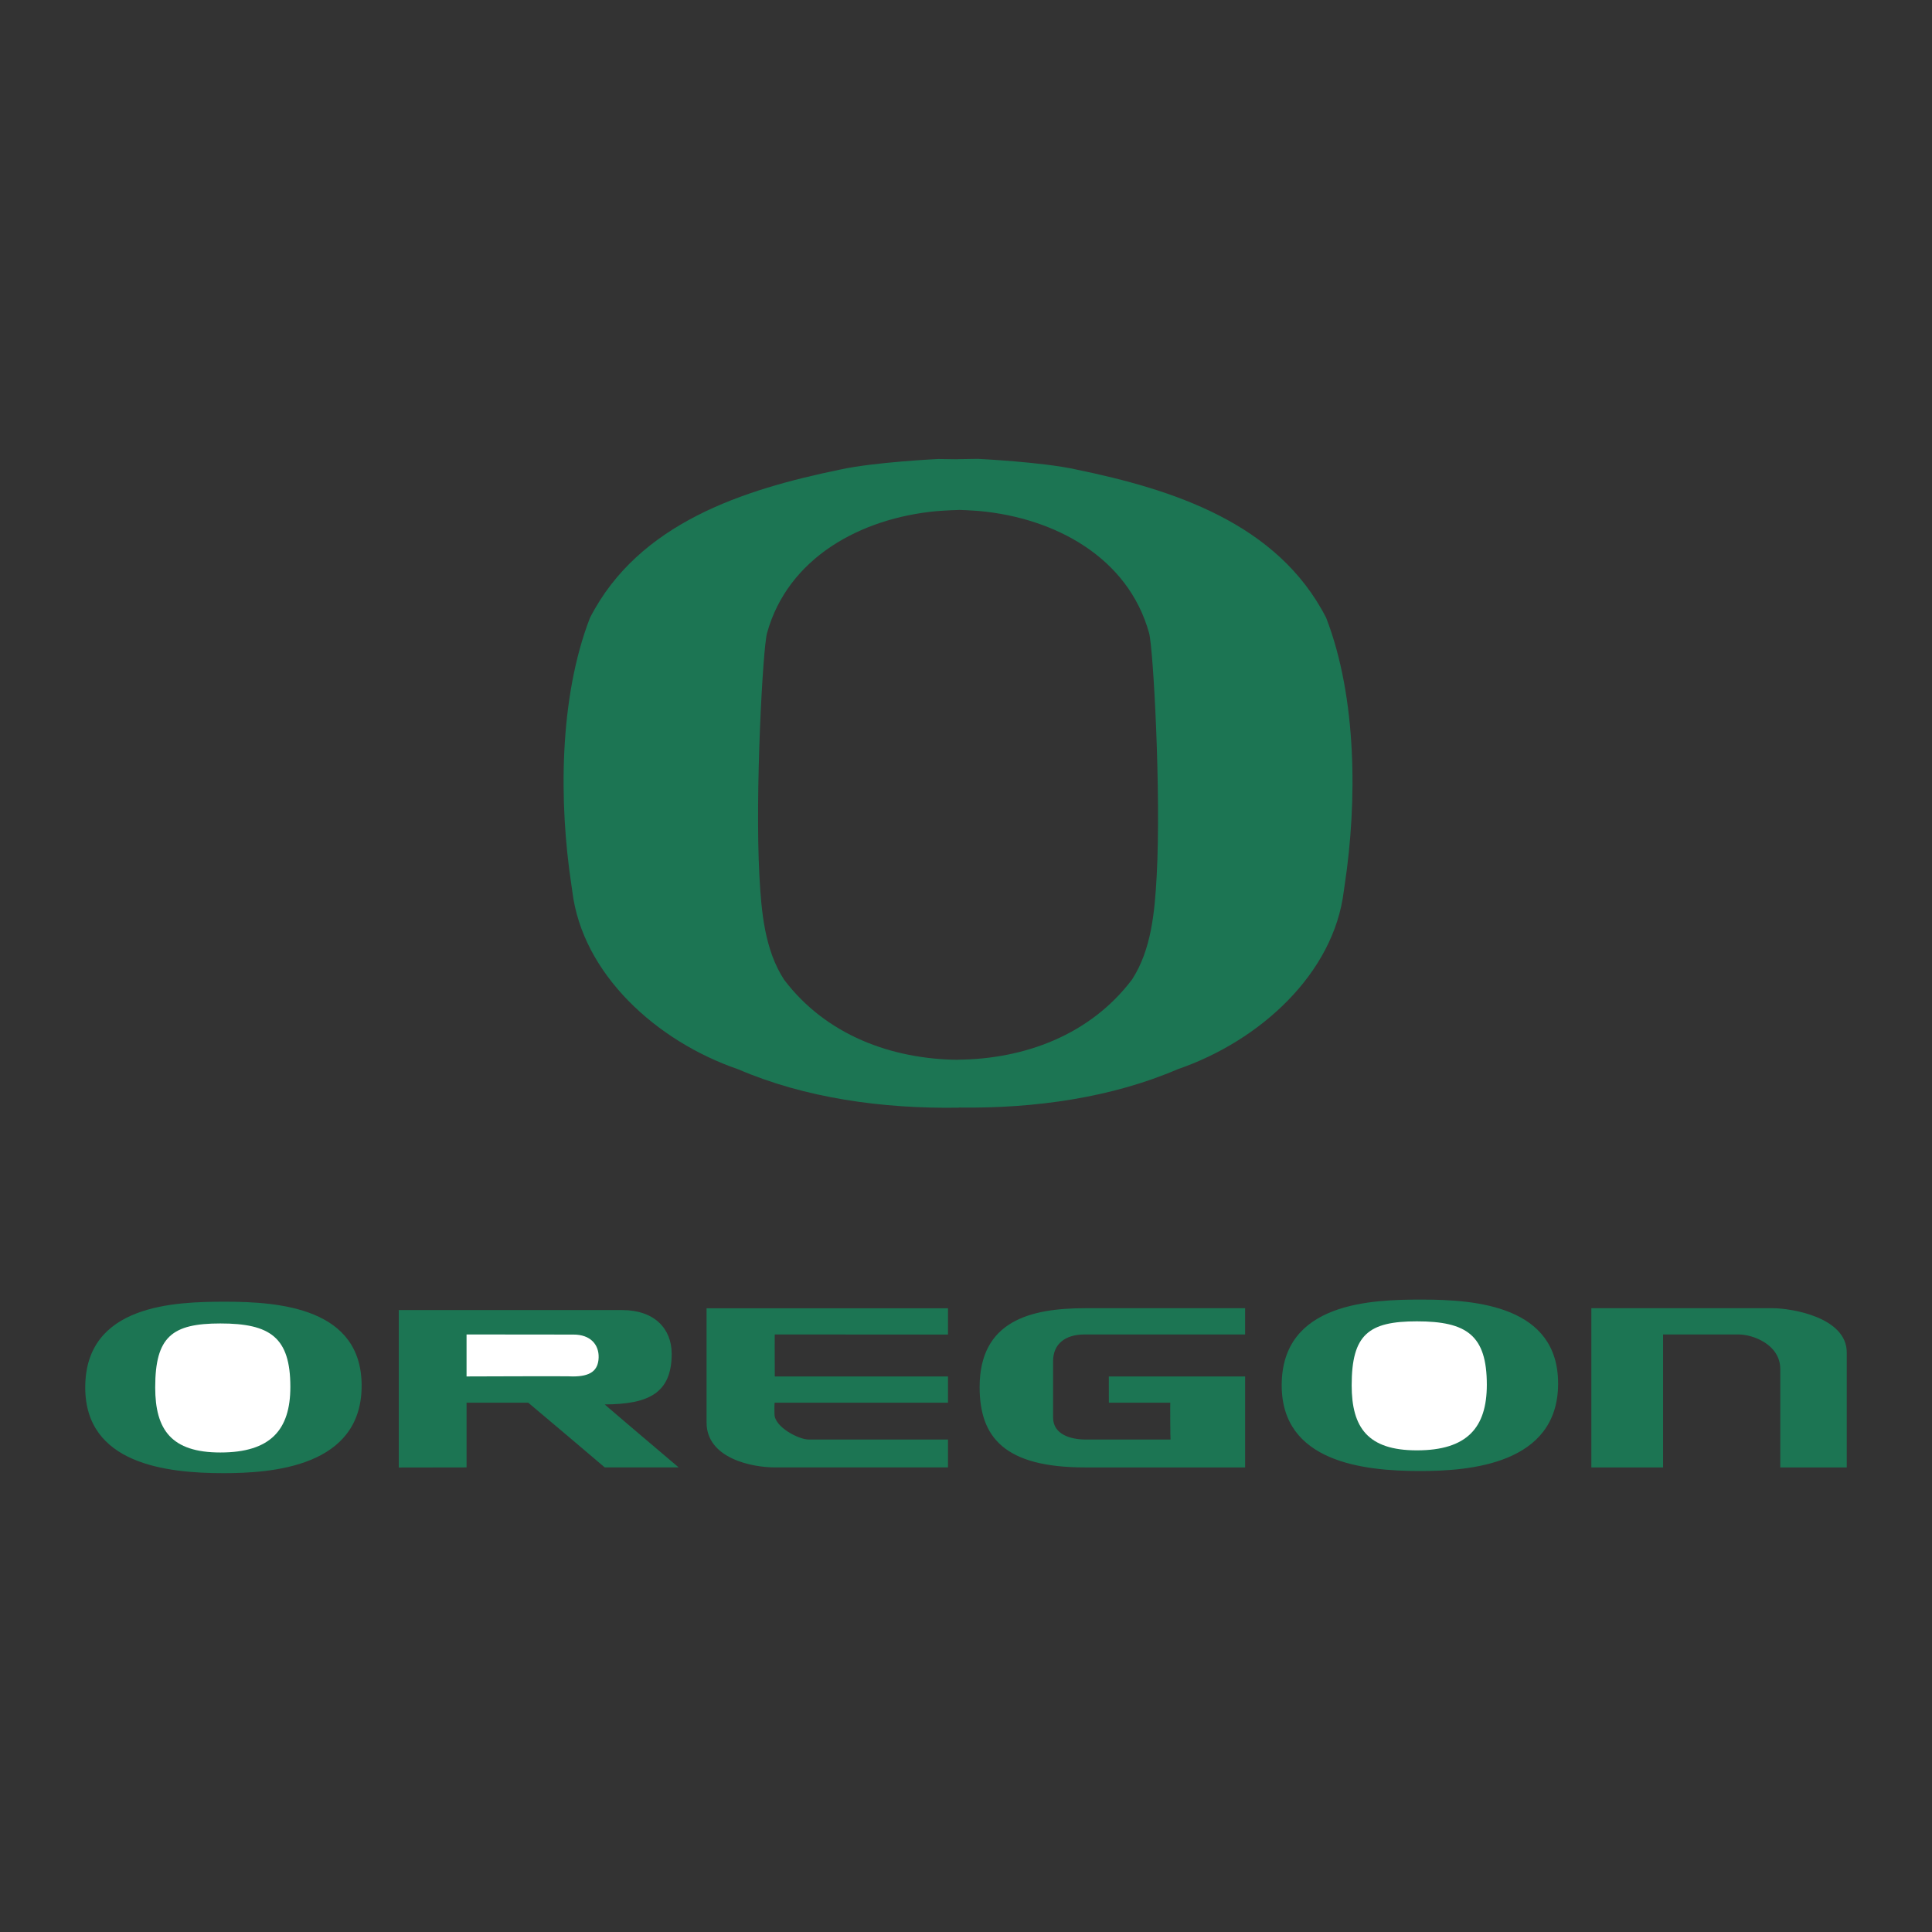
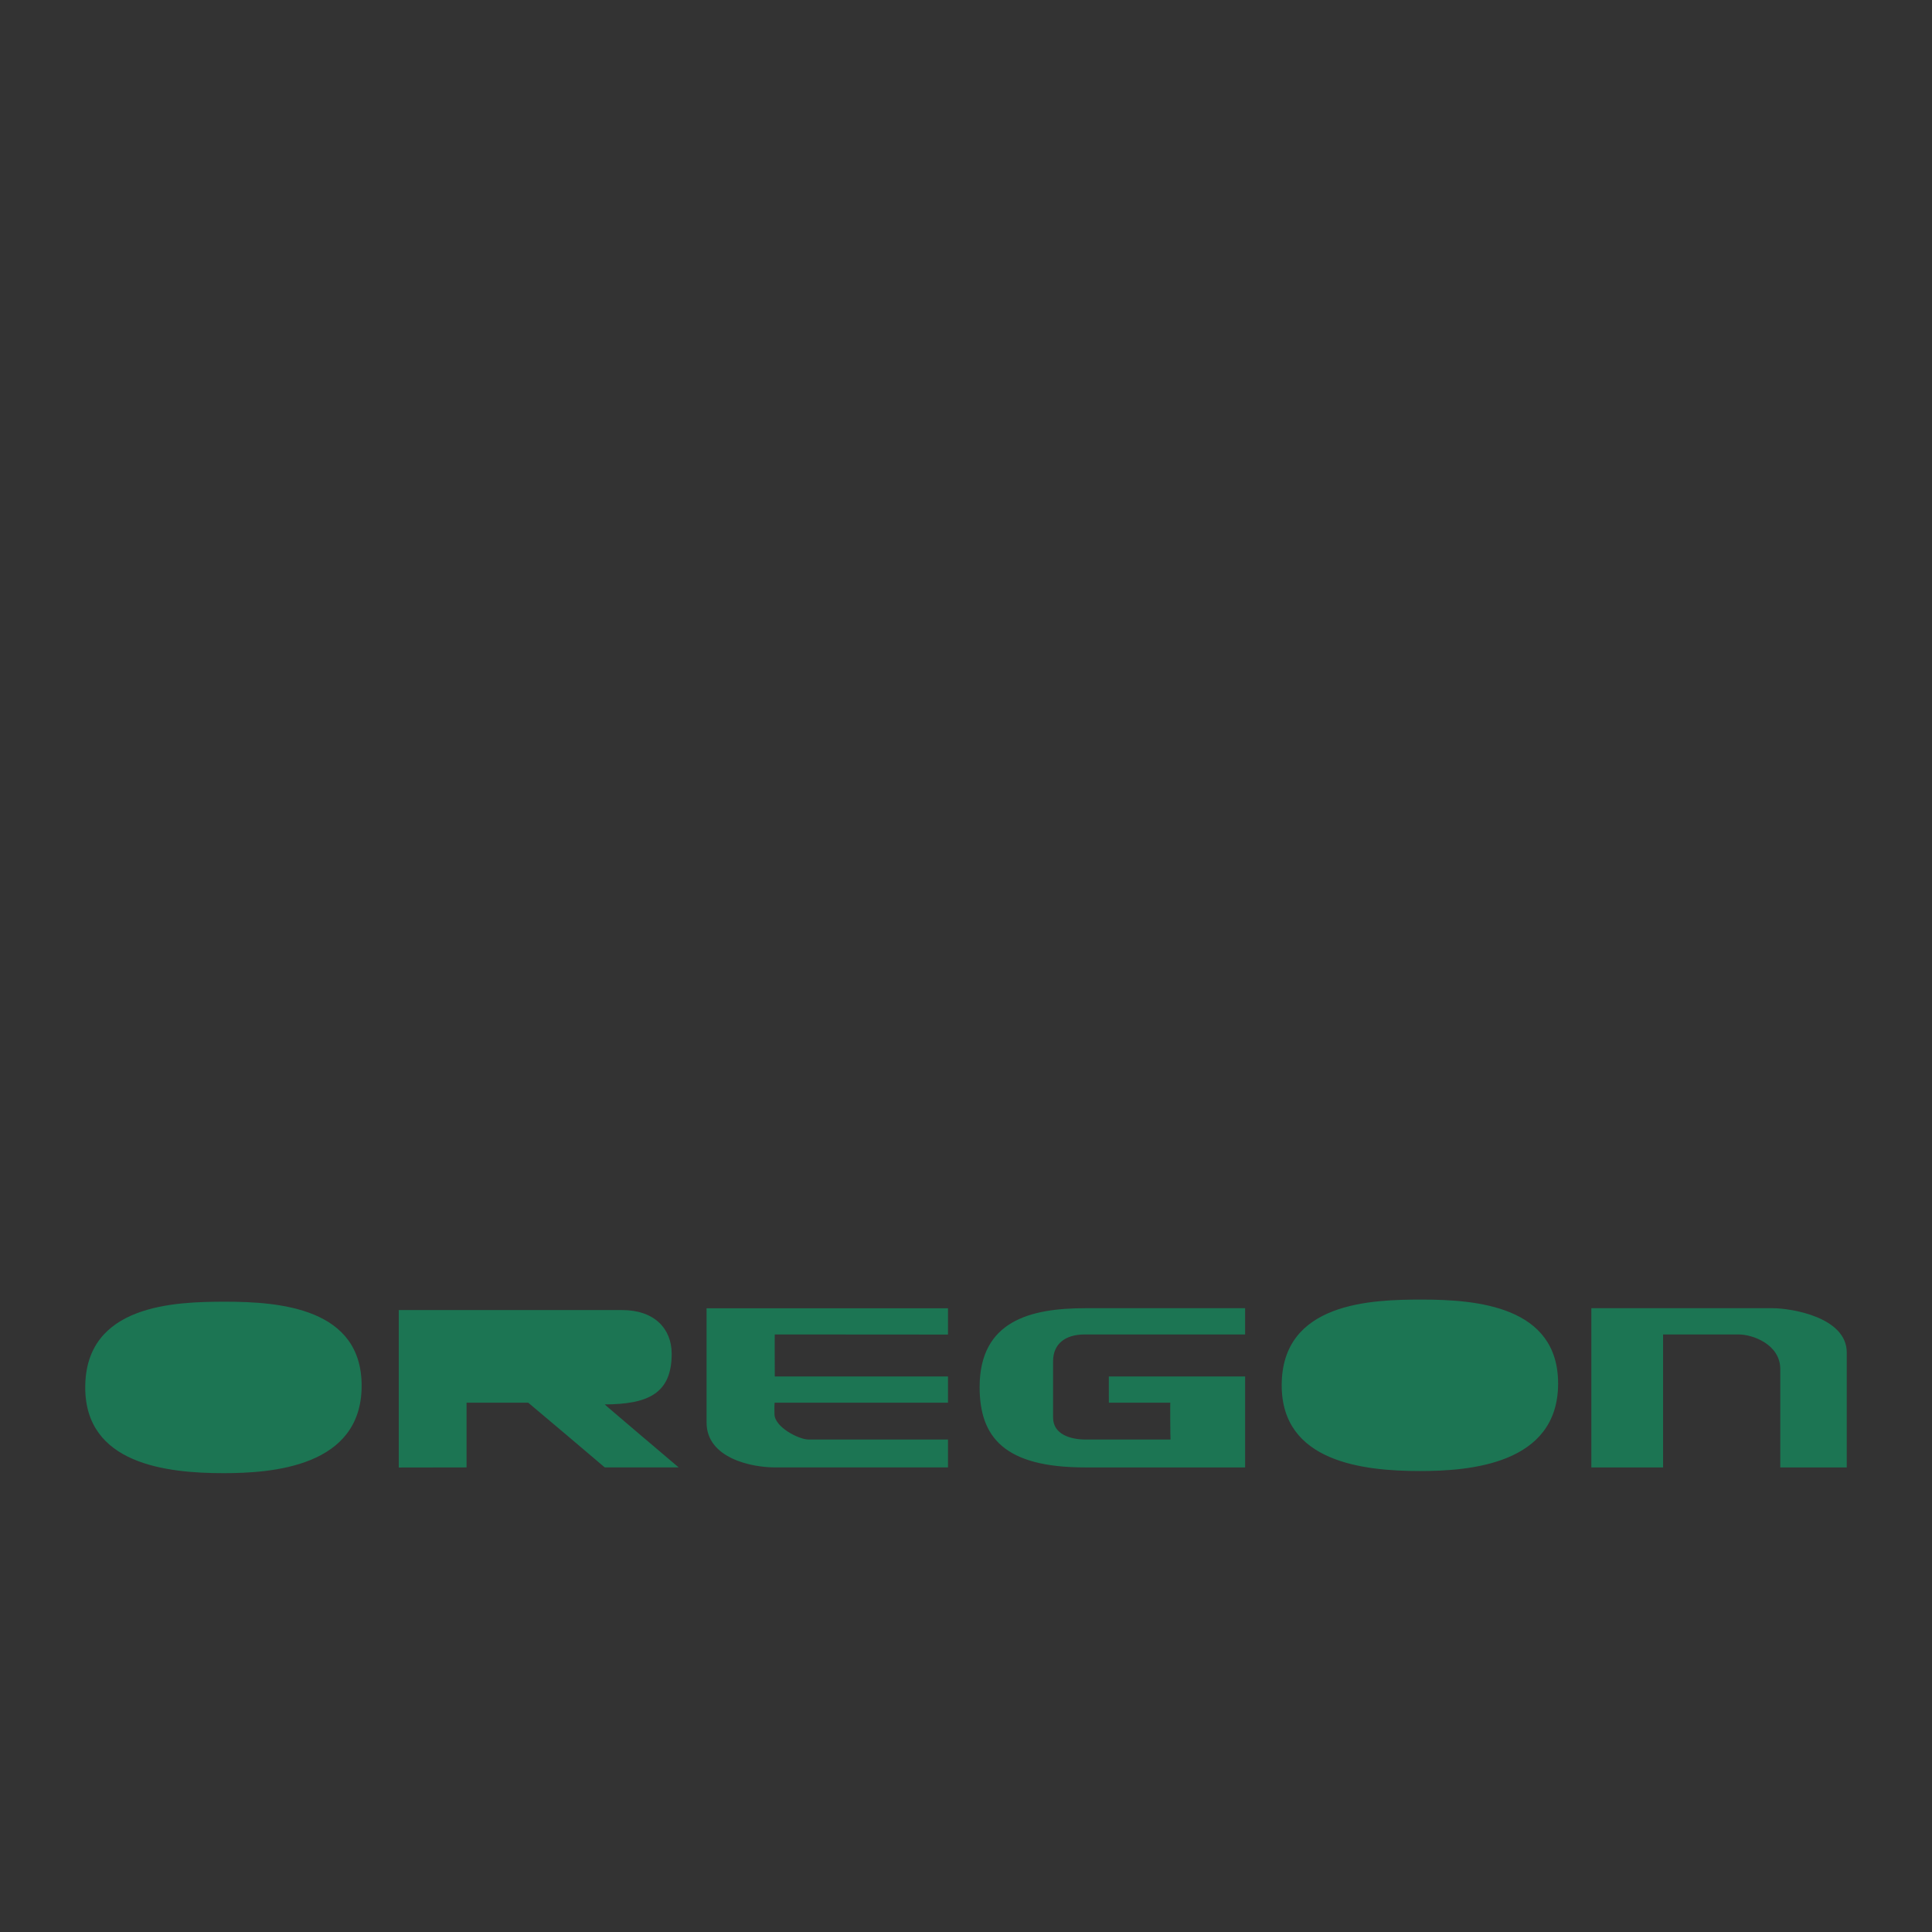
<svg xmlns="http://www.w3.org/2000/svg" width="2500" height="2500" viewBox="0 0 192.756 192.756">
  <rect x="0" y="0" width="192.756" height="192.756" fill="#333333" stroke="none" />
  <g fill-rule="evenodd" clip-rule="evenodd">
    <path fill="#fff" fill-opacity="0" d="M0 0h192.756v192.756H0V0z" />
    <path d="M155.453 138.038c0 8.118-8.969 8.727-13.789 8.727-5.709 0-13.789-.921-13.789-8.553 0-8.301 8.99-8.553 13.965-8.553 5.476 0 13.613.653 13.613 8.379zM94.581 130.531v2.619l-17.28-.012c-.021-.054 0 4.189 0 4.189h17.28v2.617h-17.28c-.058-.011-.031 1.091-.031 1.135 0 1.308 2.441 2.542 3.392 2.542h13.919v2.782h-17.28c-2.282 0-6.807-.9-6.807-4.483v-11.39h24.087v.001zM124.225 130.521v2.618h-16.014c-1.922 0-3.143.937-3.143 2.662v5.634c0 1.697 1.789 2.177 3.186 2.188h8.531c-.023-.011-.045-3.73-.023-3.677h-6.131l-.004-2.617h13.598v9.076h-15.971c-8.072 0-10.516-3.029-10.516-8.018 0-6.603 5.068-7.866 10.516-7.866h15.971zM176.879 130.521c1.828 0 7.373.89 7.373 4.419v11.465h-6.633v-9.808c0-2.459-2.74-3.458-4.145-3.458h-7.549v13.266h-7.156v-15.884h18.11zM62.082 130.706c3.181 0 4.932 1.834 4.932 4.363 0 3.99-2.384 5.027-6.676 5.051-.072-.023 7.373 6.284 7.373 6.284h-7.373c.004-.011-7.637-6.47-7.637-6.459h-6.153v6.459l-6.764.011v-15.709h22.298z" fill="#1c7553" />
-     <path d="M134.857 138.212c0 4.221 1.613 6.49 6.502 6.49 5.018 0 6.982-2.269 6.982-6.546 0-4.941-2.008-6.326-6.982-6.326-4.814 0-6.502 1.309-6.502 6.382zM46.548 137.328s10.603-.043 10.603 0c1.746 0 2.53-.567 2.575-1.877.043-1.265-.786-2.312-2.531-2.301l-10.647-.011v4.189z" fill="#fff" />
    <path d="M36.081 138.251c0 8.118-8.97 8.727-13.789 8.727-5.709 0-13.788-.921-13.788-8.553 0-8.302 8.989-8.554 13.962-8.554 5.48 0 13.615.654 13.615 8.38z" fill="#1c7553" />
-     <path d="M15.485 138.425c0 4.222 1.615 6.49 6.502 6.49 5.018 0 6.982-2.269 6.982-6.545 0-4.941-2.008-6.328-6.982-6.328-4.815 0-6.502 1.311-6.502 6.383z" fill="#fff" />
-     <path d="M132.309 61.633c-4.854-9.476-15.326-12.81-24.977-14.799-3.332-.741-9.77-1.054-9.77-1.054-.662.003-1.319.017-1.979.03v.012c-.657-.014-1.316-.024-1.976-.028 0 0-6.436.312-9.769 1.053-9.652 1.987-20.123 5.322-24.978 14.797-3.1 8.013-3.091 18.447-1.862 26.579l.098.682c.996 8.248 8.373 14.974 16.562 17.781 6.623 2.853 14.345 3.949 22.004 3.826v-.012c7.607.108 15.271-.996 21.847-3.827 8.188-2.811 15.57-9.534 16.564-17.783l.098-.681c1.227-8.133 1.237-18.564-1.862-26.576zm-16.905 25.734c-.197 3.617-.527 7.37-2.457 10.355-4.205 5.562-10.77 7.944-17.364 8.003v.011c-6.593-.062-13.158-2.439-17.36-8.001-1.93-2.984-2.261-6.736-2.458-10.355-.446-8.294.343-22.703.762-24.216 2.088-7.533 9.357-11.464 16.905-12.167 0 0 1.215-.095 2.23-.119v-.007c.979.029 2.076.114 2.076.115 7.547.702 14.816 4.631 16.904 12.166.422 1.511 1.21 15.921.762 24.215z" fill="#1c7553" />
  </g>
</svg>